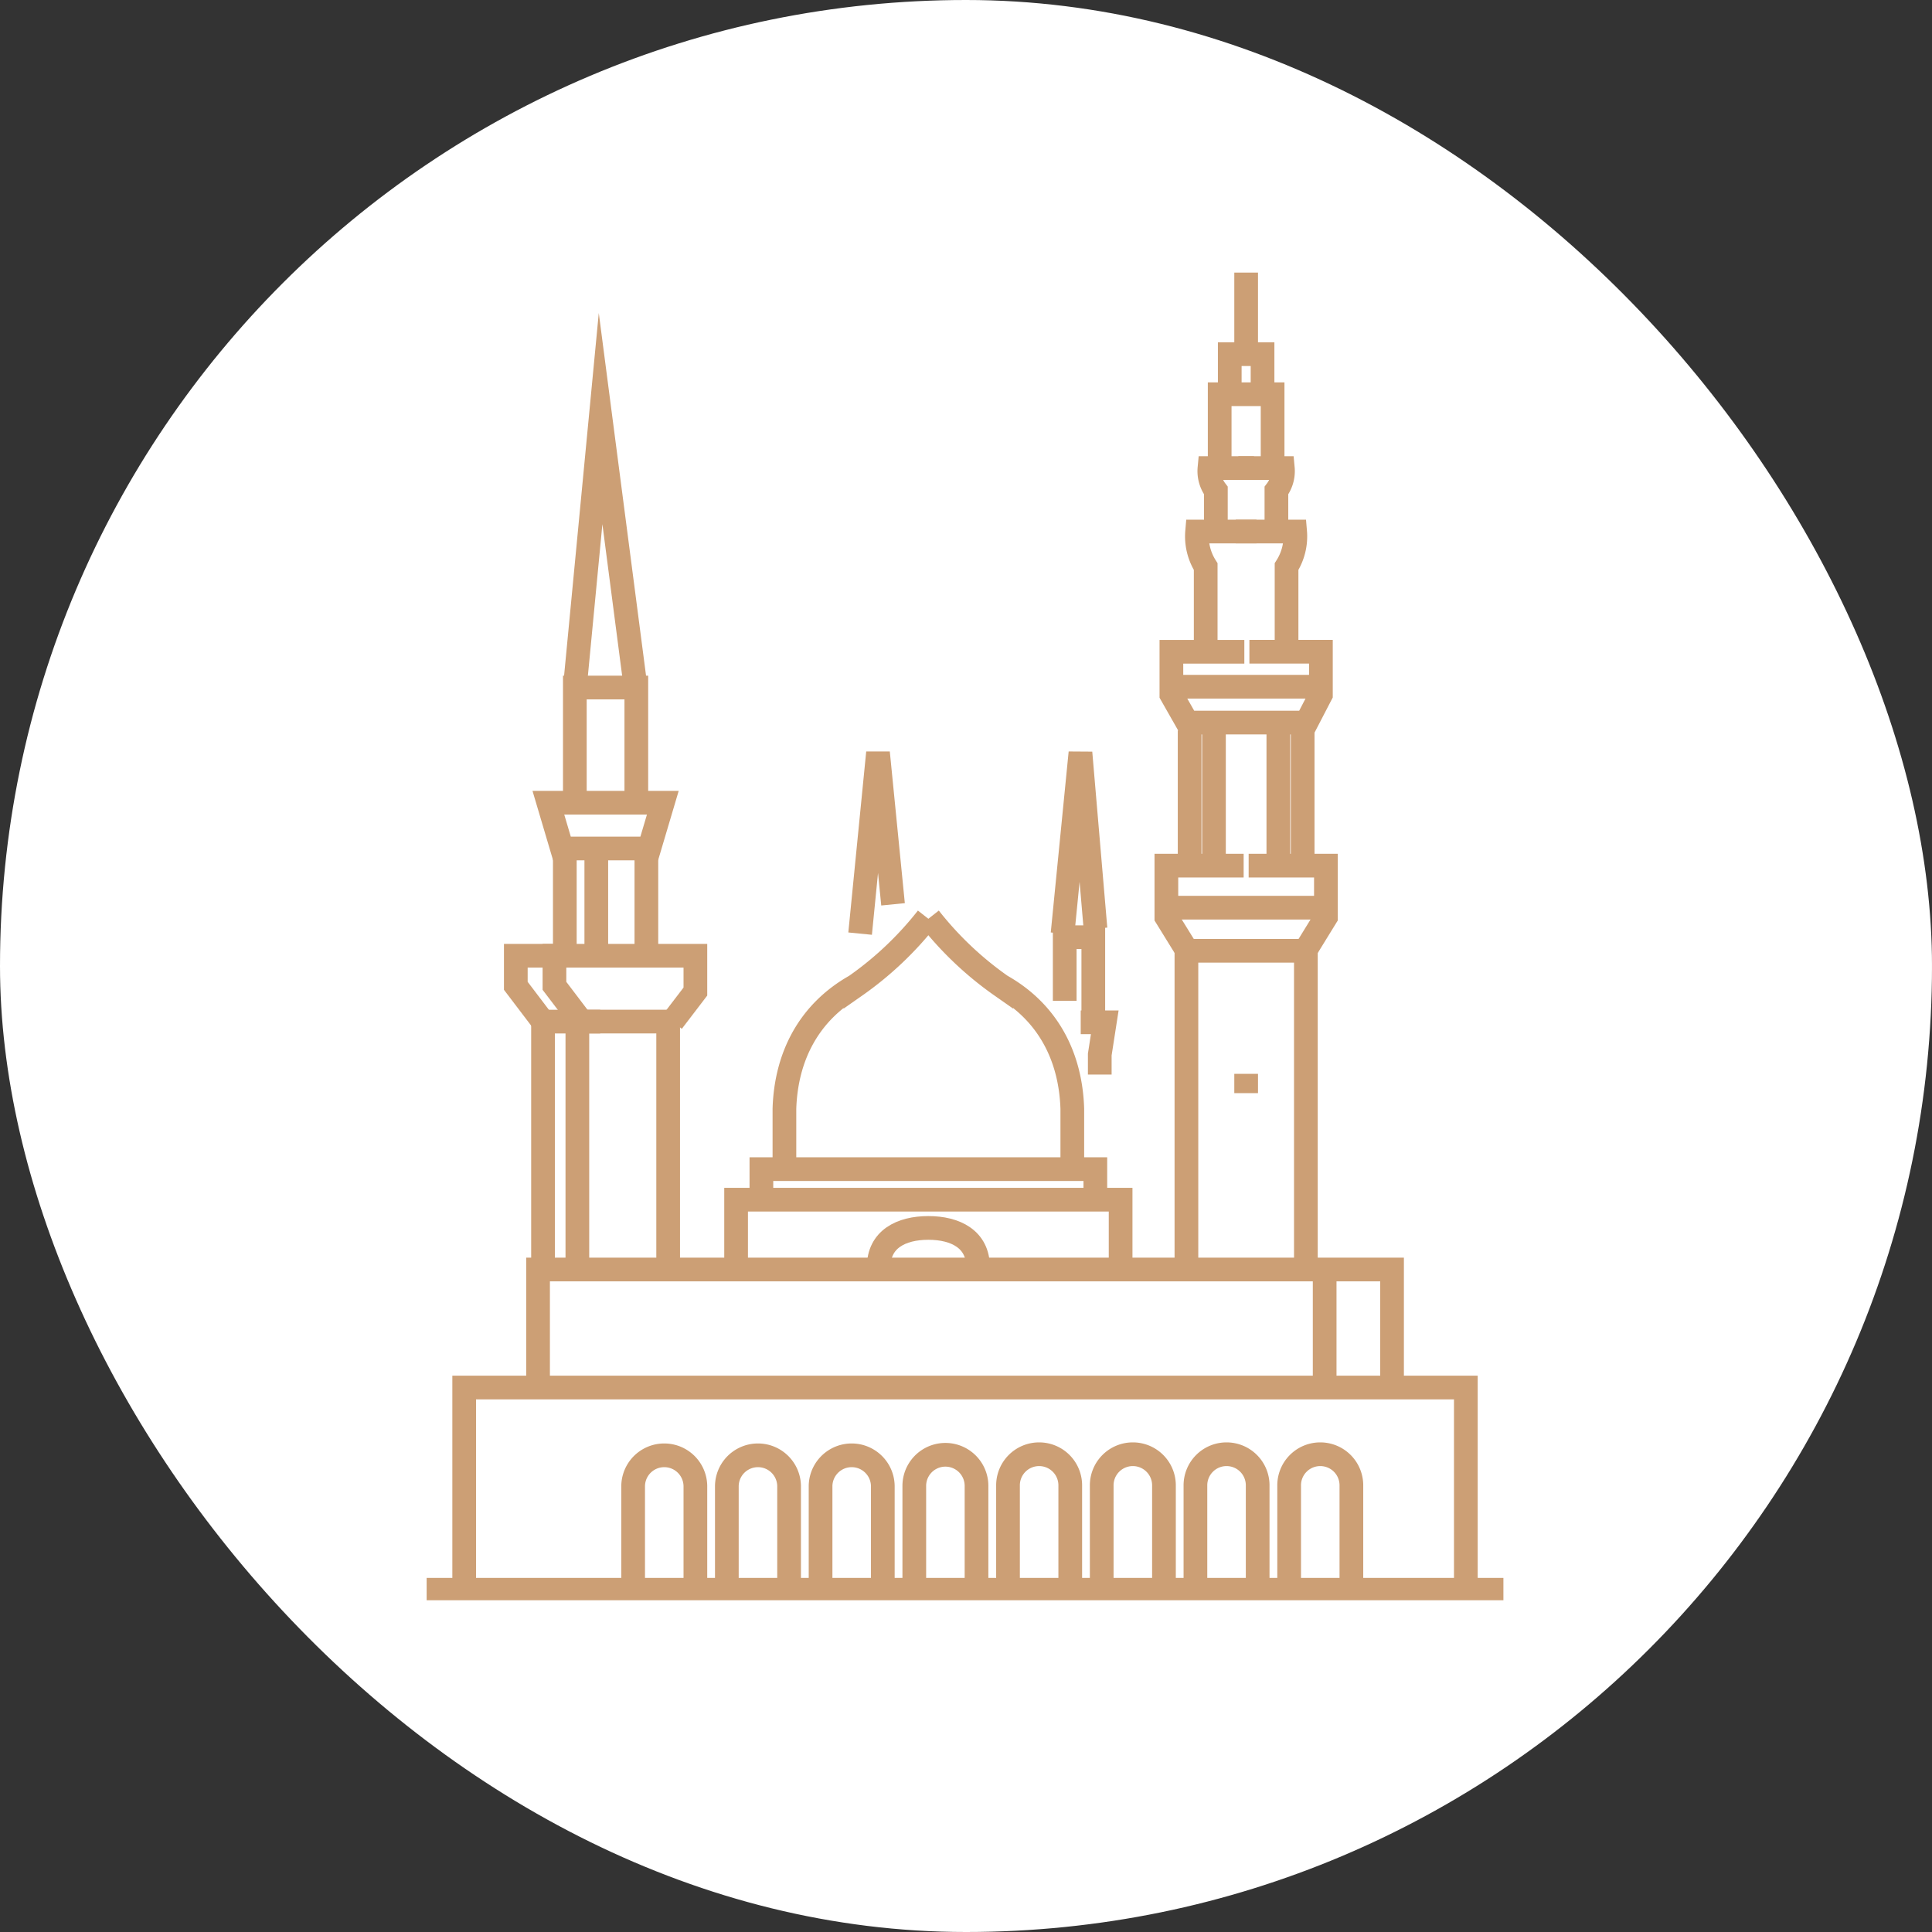
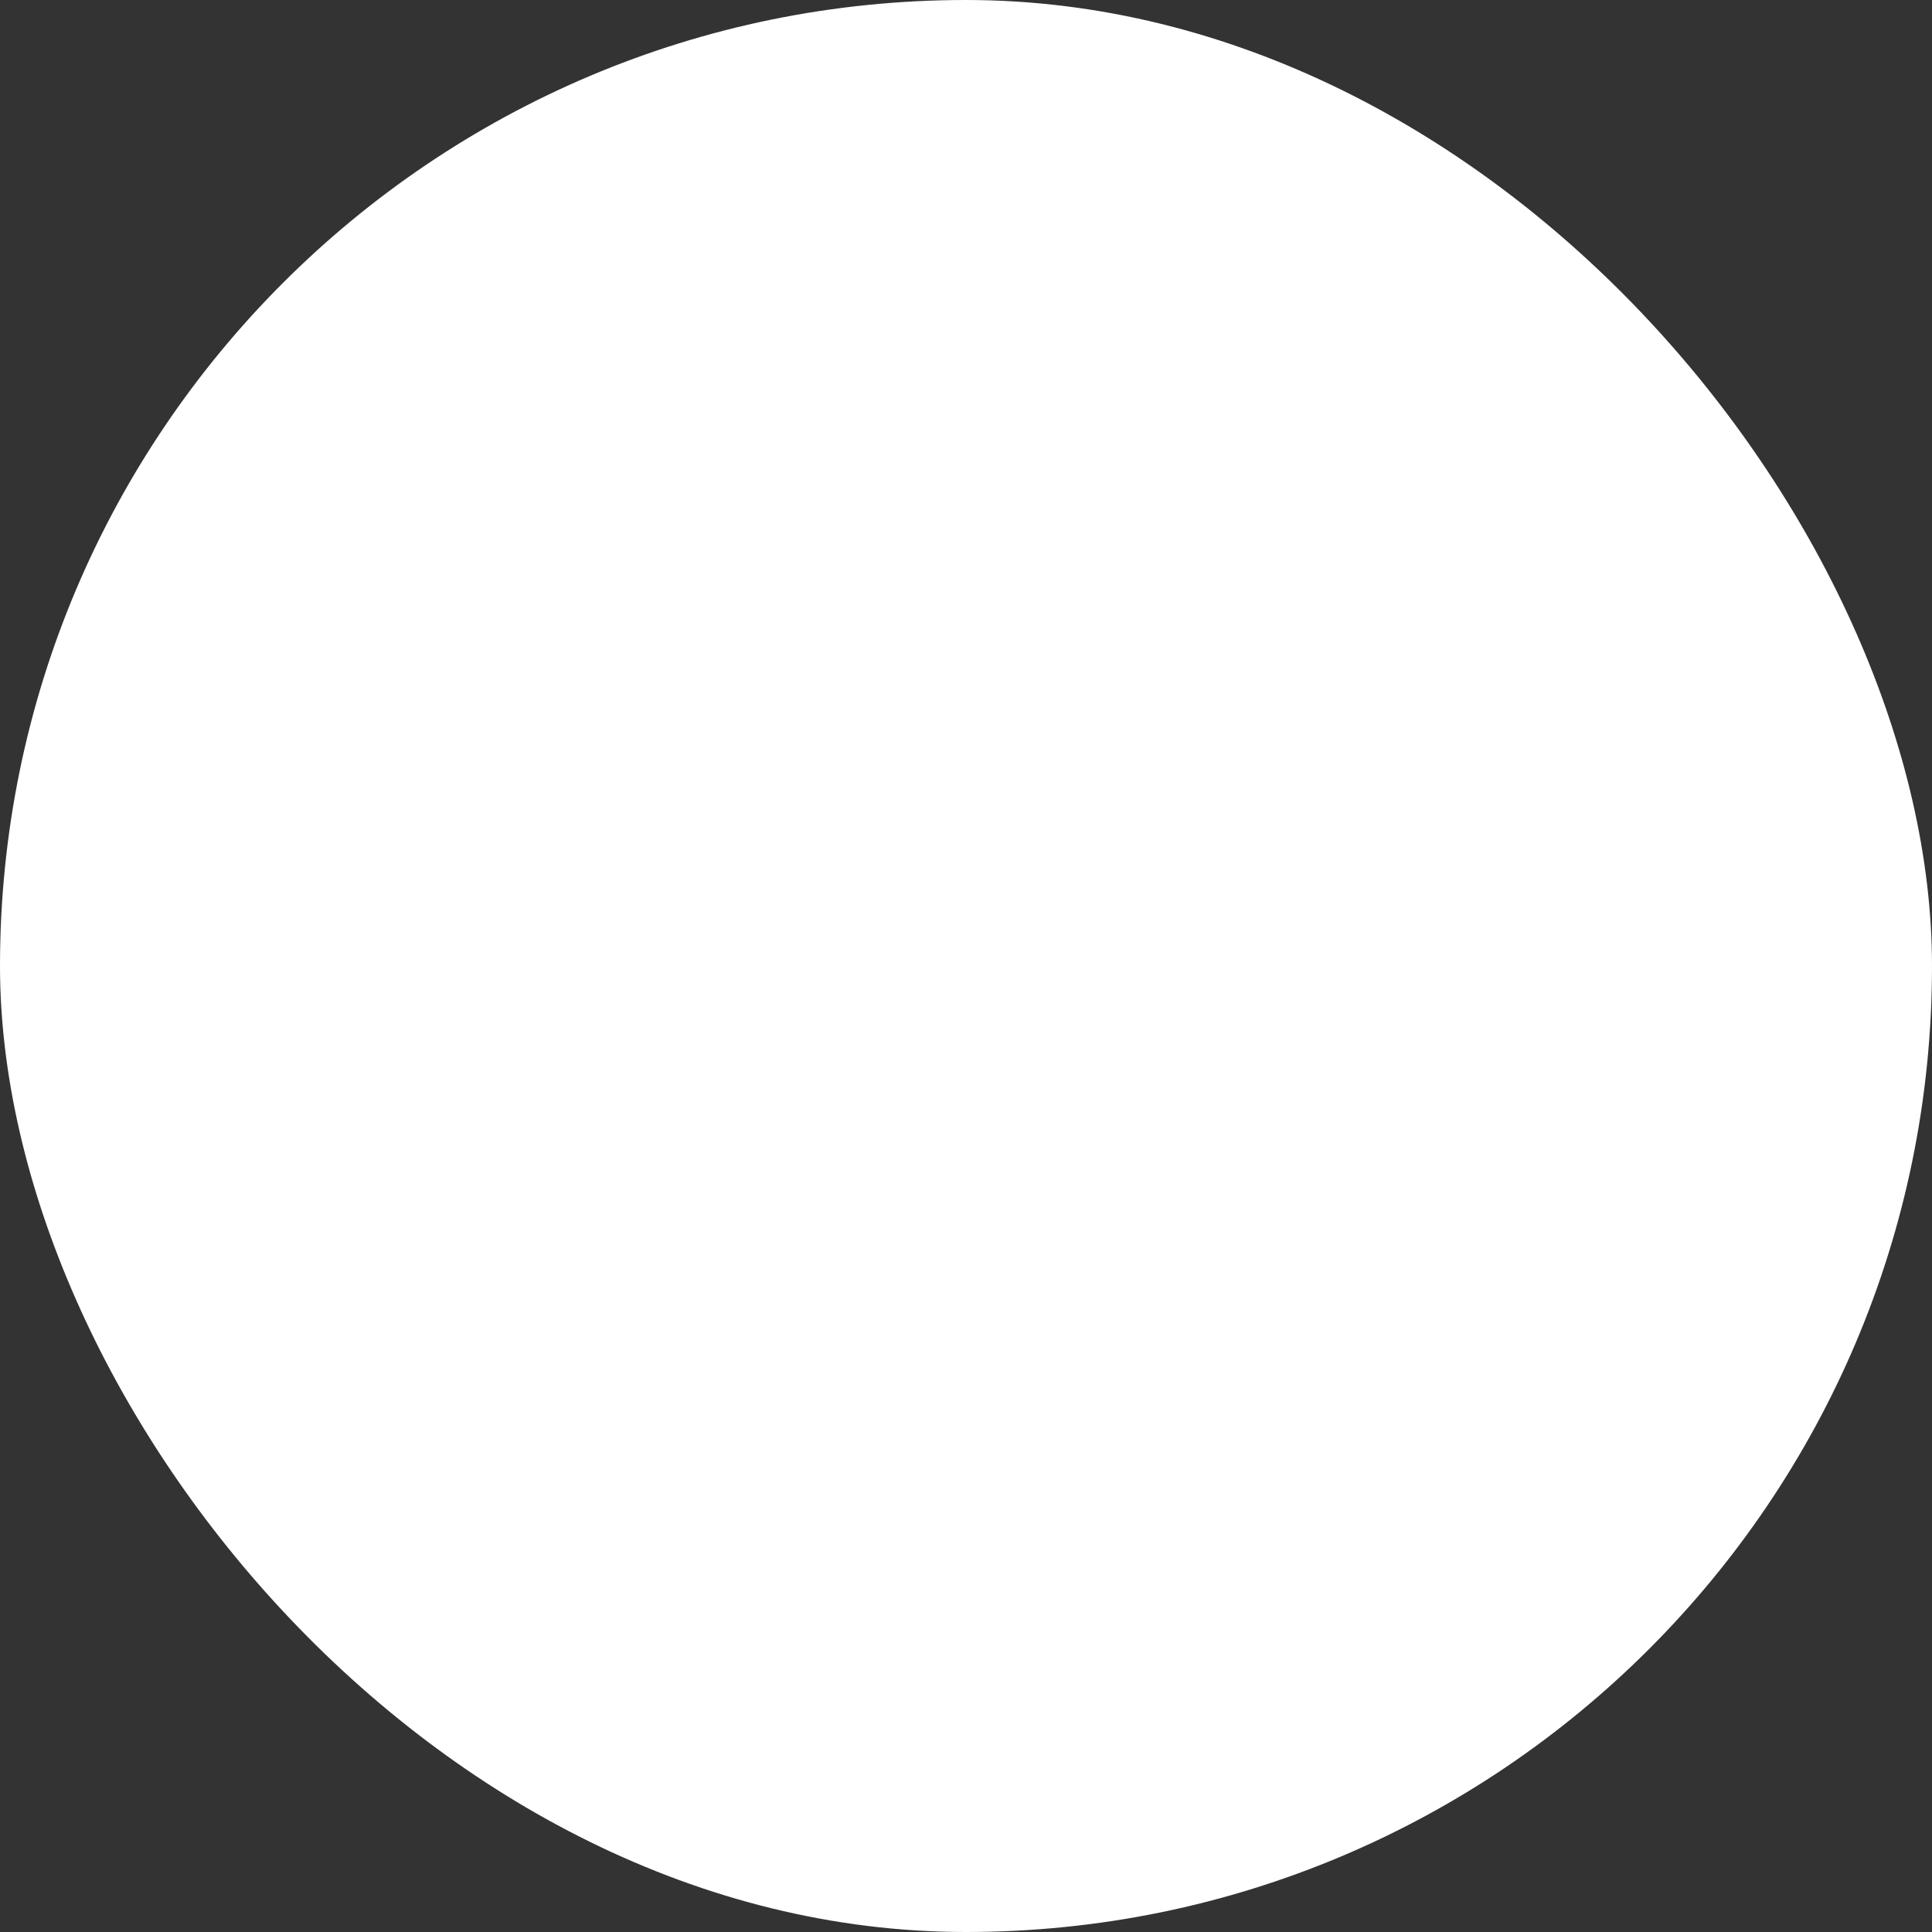
<svg xmlns="http://www.w3.org/2000/svg" width="203.78" height="203.78" viewBox="0 0 203.78 203.78">
  <rect x="0" y="0" width="203.78" height="203.78" fill="#333333" stroke="none" />
  <defs>
    <clipPath id="clip-path">
      <rect id="Rectangle_16" data-name="Rectangle 16" width="203.78" height="203.78" rx="101.89" fill="#fff" />
    </clipPath>
    <clipPath id="clip-path-2">
-       <rect id="Rectangle_17" data-name="Rectangle 17" width="113.574" height="140.036" fill="none" stroke="#cc9f75" stroke-width="2.5" />
-     </clipPath>
+       </clipPath>
  </defs>
  <g id="Group_85" data-name="Group 85" transform="translate(-867 -1736)">
    <g id="Group_25" data-name="Group 25" transform="translate(867 1736)">
      <g id="Group_23" data-name="Group 23" transform="translate(0 0)" clip-path="url(#clip-path)">
        <path id="Path_137" data-name="Path 137" d="M187.212,203.78H16.566A16.566,16.566,0,0,1,0,187.213V16.568A16.567,16.567,0,0,1,16.566,0H187.212a16.567,16.567,0,0,1,16.566,16.568V187.213a16.566,16.566,0,0,1-16.566,16.566" transform="translate(0 0)" fill="#fff" />
      </g>
    </g>
    <g id="Group_29" data-name="Group 29" transform="translate(912 1764.754)">
      <g id="Group_28" data-name="Group 28" transform="translate(0 0)" clip-path="url(#clip-path-2)">
        <line id="Line_14" data-name="Line 14" x2="113.574" transform="translate(0 138.927)" fill="none" stroke="#cc9f75" stroke-miterlimit="10" stroke-width="2.5" />
        <path id="Path_138" data-name="Path 138" d="M1.93,77.507V57.285H107.58V77.507" transform="translate(2.032 60.312)" fill="none" stroke="#cc9f75" stroke-miterlimit="10" stroke-width="2.5" />
        <path id="Path_139" data-name="Path 139" d="M10.61,73.87V64.023a3.283,3.283,0,0,1,6.565,0V73.87" transform="translate(11.171 63.95)" fill="none" stroke="#cc9f75" stroke-miterlimit="10" stroke-width="2.5" />
        <path id="Path_140" data-name="Path 140" d="M15.425,73.87V64.023a3.283,3.283,0,0,1,6.565,0V73.87" transform="translate(16.24 63.95)" fill="none" stroke="#cc9f75" stroke-miterlimit="10" stroke-width="2.5" />
        <path id="Path_141" data-name="Path 141" d="M20.24,73.87V64.023a3.283,3.283,0,0,1,6.565,0V73.87" transform="translate(21.31 63.95)" fill="none" stroke="#cc9f75" stroke-miterlimit="10" stroke-width="2.5" />
        <path id="Path_142" data-name="Path 142" d="M25.056,73.87V64.023a3.281,3.281,0,1,1,6.563,0V73.87" transform="translate(26.38 63.95)" fill="none" stroke="#cc9f75" stroke-miterlimit="10" stroke-width="2.5" />
-         <path id="Path_143" data-name="Path 143" d="M29.871,73.87V64.023a3.283,3.283,0,1,1,6.565,0V73.87" transform="translate(31.45 63.95)" fill="none" stroke="#cc9f75" stroke-miterlimit="10" stroke-width="2.5" />
+         <path id="Path_143" data-name="Path 143" d="M29.871,73.87V64.023a3.283,3.283,0,1,1,6.565,0" transform="translate(31.45 63.95)" fill="none" stroke="#cc9f75" stroke-miterlimit="10" stroke-width="2.5" />
        <path id="Path_144" data-name="Path 144" d="M34.686,73.87V64.023a3.283,3.283,0,1,1,6.565,0V73.87" transform="translate(36.519 63.95)" fill="none" stroke="#cc9f75" stroke-miterlimit="10" stroke-width="2.5" />
        <path id="Path_145" data-name="Path 145" d="M39.5,73.87V64.023a3.283,3.283,0,1,1,6.565,0V73.87" transform="translate(41.589 63.95)" fill="none" stroke="#cc9f75" stroke-miterlimit="10" stroke-width="2.5" />
        <path id="Path_146" data-name="Path 146" d="M44.316,73.87V64.023a3.283,3.283,0,1,1,6.565,0V73.87" transform="translate(46.658 63.95)" fill="none" stroke="#cc9f75" stroke-miterlimit="10" stroke-width="2.5" />
        <path id="Path_147" data-name="Path 147" d="M5.725,63.388V51.221H95.8V62.764" transform="translate(6.027 53.927)" fill="none" stroke="#cc9f75" stroke-miterlimit="10" stroke-width="2.5" />
        <line id="Line_15" data-name="Line 15" y2="11.129" transform="translate(94.72 105.374)" fill="none" stroke="#cc9f75" stroke-miterlimit="10" stroke-width="2.5" />
        <path id="Path_148" data-name="Path 148" d="M17.321,64.28v-25.8H7.744V63.837" transform="translate(8.154 40.518)" fill="none" stroke="#cc9f75" stroke-miterlimit="10" stroke-width="2.5" />
        <path id="Path_149" data-name="Path 149" d="M12.018,38.484H5.98V63.837" transform="translate(6.296 40.518)" fill="none" stroke="#cc9f75" stroke-miterlimit="10" stroke-width="2.5" />
        <path id="Path_150" data-name="Path 150" d="M19.01,42.045l2.422-3.17V35.1H6.567v3.17l2.866,3.773" transform="translate(6.914 36.957)" fill="none" stroke="#cc9f75" stroke-miterlimit="10" stroke-width="2.5" />
        <path id="Path_151" data-name="Path 151" d="M9.94,35.1H4.582v3.17L7.45,42.045" transform="translate(4.824 36.957)" fill="none" stroke="#cc9f75" stroke-miterlimit="10" stroke-width="2.5" />
        <line id="Line_16" data-name="Line 16" y1="9.884" transform="translate(23.177 61.496)" fill="none" stroke="#cc9f75" stroke-miterlimit="10" stroke-width="2.5" />
        <line id="Line_17" data-name="Line 17" y1="9.884" transform="translate(17.895 61.496)" fill="none" stroke="#cc9f75" stroke-miterlimit="10" stroke-width="2.5" />
        <line id="Line_18" data-name="Line 18" y1="9.884" transform="translate(14.575 61.496)" fill="none" stroke="#cc9f75" stroke-miterlimit="10" stroke-width="2.5" />
        <path id="Path_152" data-name="Path 152" d="M18.327,27.237l-1.433,4.828H7.687L6.255,27.237Z" transform="translate(6.585 28.676)" fill="none" stroke="#cc9f75" stroke-miterlimit="10" stroke-width="2.5" />
        <path id="Path_153" data-name="Path 153" d="M14.1,32.562V21.319H7.615V32.864" transform="translate(8.017 22.445)" fill="none" stroke="#cc9f75" stroke-miterlimit="10" stroke-width="2.5" />
        <path id="Path_154" data-name="Path 154" d="M13.99,35.869,10.293,7.5,7.651,35.114" transform="translate(8.055 7.895)" fill="none" stroke="#cc9f75" stroke-miterlimit="10" stroke-width="2.5" />
-         <path id="Path_155" data-name="Path 155" d="M15.9,54.89V47.633H56.457v6.8" transform="translate(16.741 50.151)" fill="none" stroke="#cc9f75" stroke-miterlimit="10" stroke-width="2.5" />
        <path id="Path_156" data-name="Path 156" d="M33.7,53.193c0-2.892-2.344-4.108-5.237-4.108s-5.235,1.215-5.235,4.108" transform="translate(24.457 51.679)" fill="none" stroke="#cc9f75" stroke-miterlimit="10" stroke-width="2.5" />
        <path id="Path_157" data-name="Path 157" d="M17.2,48.957V46.064H52.423v2.094" transform="translate(18.109 48.498)" fill="none" stroke="#cc9f75" stroke-miterlimit="10" stroke-width="2.5" />
        <path id="Path_158" data-name="Path 158" d="M18.383,58.608V53.291c.174-5.528,2.587-10.2,7.491-12.968a35.523,35.523,0,0,0,7.573-7.169" transform="translate(19.355 34.907)" fill="none" stroke="#cc9f75" stroke-miterlimit="10" stroke-width="2.5" />
        <path id="Path_159" data-name="Path 159" d="M40.9,58.608V53.291c-.174-5.528-2.587-10.2-7.491-12.968a35.523,35.523,0,0,1-7.573-7.169" transform="translate(27.203 34.907)" fill="none" stroke="#cc9f75" stroke-miterlimit="10" stroke-width="2.5" />
        <line id="Line_19" data-name="Line 19" transform="translate(40.959 93.192)" fill="none" stroke="#cc9f75" stroke-miterlimit="10" stroke-width="2.5" />
        <line id="Line_20" data-name="Line 20" transform="translate(44.342 93.192)" fill="none" stroke="#cc9f75" stroke-miterlimit="10" stroke-width="2.5" />
        <line id="Line_21" data-name="Line 21" transform="translate(47.725 93.192)" fill="none" stroke="#cc9f75" stroke-miterlimit="10" stroke-width="2.5" />
        <line id="Line_22" data-name="Line 22" transform="translate(51.108 93.192)" fill="none" stroke="#cc9f75" stroke-miterlimit="10" stroke-width="2.5" />
        <line id="Line_23" data-name="Line 23" transform="translate(54.491 93.192)" fill="none" stroke="#cc9f75" stroke-miterlimit="10" stroke-width="2.5" />
-         <line id="Line_24" data-name="Line 24" transform="translate(57.875 93.192)" fill="none" stroke="#cc9f75" stroke-miterlimit="10" stroke-width="2.5" />
        <line id="Line_25" data-name="Line 25" transform="translate(61.258 93.192)" fill="none" stroke="#cc9f75" stroke-miterlimit="10" stroke-width="2.5" />
        <line id="Line_26" data-name="Line 26" transform="translate(64.641 93.192)" fill="none" stroke="#cc9f75" stroke-miterlimit="10" stroke-width="2.5" />
        <path id="Path_160" data-name="Path 160" d="M39.038,67.97V34.845h12.6V67.517" transform="translate(41.101 36.686)" fill="none" stroke="#cc9f75" stroke-miterlimit="10" stroke-width="2.5" />
        <path id="Path_161" data-name="Path 161" d="M40.2,39.45,38.008,35.9V30.471h8.15" transform="translate(40.017 32.081)" fill="none" stroke="#cc9f75" stroke-miterlimit="10" stroke-width="2.5" />
-         <path id="Path_162" data-name="Path 162" d="M48.2,39.45,50.385,35.9V30.471h-8.15" transform="translate(44.467 32.081)" fill="none" stroke="#cc9f75" stroke-miterlimit="10" stroke-width="2.5" />
        <line id="Line_27" data-name="Line 27" x2="16.589" transform="translate(78.251 66.985)" fill="none" stroke="#cc9f75" stroke-miterlimit="10" stroke-width="2.5" />
        <path id="Path_163" data-name="Path 163" d="M45.96,19.481H38.266V24l1.679,2.95H52.506L54.036,24v-4.52H46.494" transform="translate(40.288 20.51)" fill="none" stroke="#cc9f75" stroke-miterlimit="10" stroke-width="2.5" />
        <line id="Line_28" data-name="Line 28" x2="15.532" transform="translate(78.781 43.679)" fill="none" stroke="#cc9f75" stroke-miterlimit="10" stroke-width="2.5" />
        <line id="Line_29" data-name="Line 29" y1="13.432" transform="translate(80.478 48.291)" fill="none" stroke="#cc9f75" stroke-miterlimit="10" stroke-width="2.5" />
        <line id="Line_30" data-name="Line 30" y1="13.432" transform="translate(83.044 48.291)" fill="none" stroke="#cc9f75" stroke-miterlimit="10" stroke-width="2.5" />
        <line id="Line_31" data-name="Line 31" y1="13.432" transform="translate(89.835 48.291)" fill="none" stroke="#cc9f75" stroke-miterlimit="10" stroke-width="2.5" />
        <line id="Line_32" data-name="Line 32" y2="13.432" transform="translate(92.4 48.291)" fill="none" stroke="#cc9f75" stroke-miterlimit="10" stroke-width="2.5" />
        <path id="Path_164" data-name="Path 164" d="M40.5,25.153V17a5.951,5.951,0,0,1-.905-3.7h6.263" transform="translate(41.672 14.009)" fill="none" stroke="#cc9f75" stroke-miterlimit="10" stroke-width="2.5" />
        <path id="Path_165" data-name="Path 165" d="M46.931,25.153V17a5.951,5.951,0,0,0,.905-3.7H41.573" transform="translate(43.77 14.009)" fill="none" stroke="#cc9f75" stroke-miterlimit="10" stroke-width="2.5" />
        <path id="Path_166" data-name="Path 166" d="M40.906,16.44V12.416a3.393,3.393,0,0,1-.677-2.373h4.691" transform="translate(42.34 10.573)" fill="none" stroke="#cc9f75" stroke-miterlimit="10" stroke-width="2.5" />
        <path id="Path_167" data-name="Path 167" d="M45.72,16.44V12.416a3.393,3.393,0,0,0,.677-2.373H41.707" transform="translate(43.911 10.573)" fill="none" stroke="#cc9f75" stroke-miterlimit="10" stroke-width="2.5" />
        <path id="Path_168" data-name="Path 168" d="M40.747,12.964V6.249H46.33V13.19" transform="translate(42.9 6.579)" fill="none" stroke="#cc9f75" stroke-miterlimit="10" stroke-width="2.5" />
        <path id="Path_169" data-name="Path 169" d="M41.264,7.6V4.191h3.459V7.736" transform="translate(43.445 4.411)" fill="none" stroke="#cc9f75" stroke-miterlimit="10" stroke-width="2.5" />
        <line id="Line_33" data-name="Line 33" y1="7.772" transform="translate(86.439 -0.001)" fill="none" stroke="#cc9f75" stroke-miterlimit="10" stroke-width="2.5" />
        <line id="Line_34" data-name="Line 34" y2="2.036" transform="translate(86.439 84.51)" fill="none" stroke="#cc9f75" stroke-miterlimit="10" stroke-width="2.5" />
        <path id="Path_170" data-name="Path 170" d="M22.272,43.754l1.887-19.09,1.585,16" transform="translate(23.45 25.967)" fill="none" stroke="#cc9f75" stroke-miterlimit="10" stroke-width="2.5" />
        <path id="Path_171" data-name="Path 171" d="M35.616,44.029V41.917l.528-3.4H33.607" transform="translate(35.383 40.557)" fill="none" stroke="#cc9f75" stroke-miterlimit="10" stroke-width="2.5" />
        <path id="Path_172" data-name="Path 172" d="M32.785,40.862V34.147H35.8v7.922" transform="translate(34.517 35.951)" fill="none" stroke="#cc9f75" stroke-miterlimit="10" stroke-width="2.5" />
        <path id="Path_173" data-name="Path 173" d="M32.674,43.754l1.887-19.09,1.585,18.562" transform="translate(34.401 25.967)" fill="none" stroke="#cc9f75" stroke-miterlimit="10" stroke-width="2.5" />
      </g>
    </g>
  </g>
</svg>